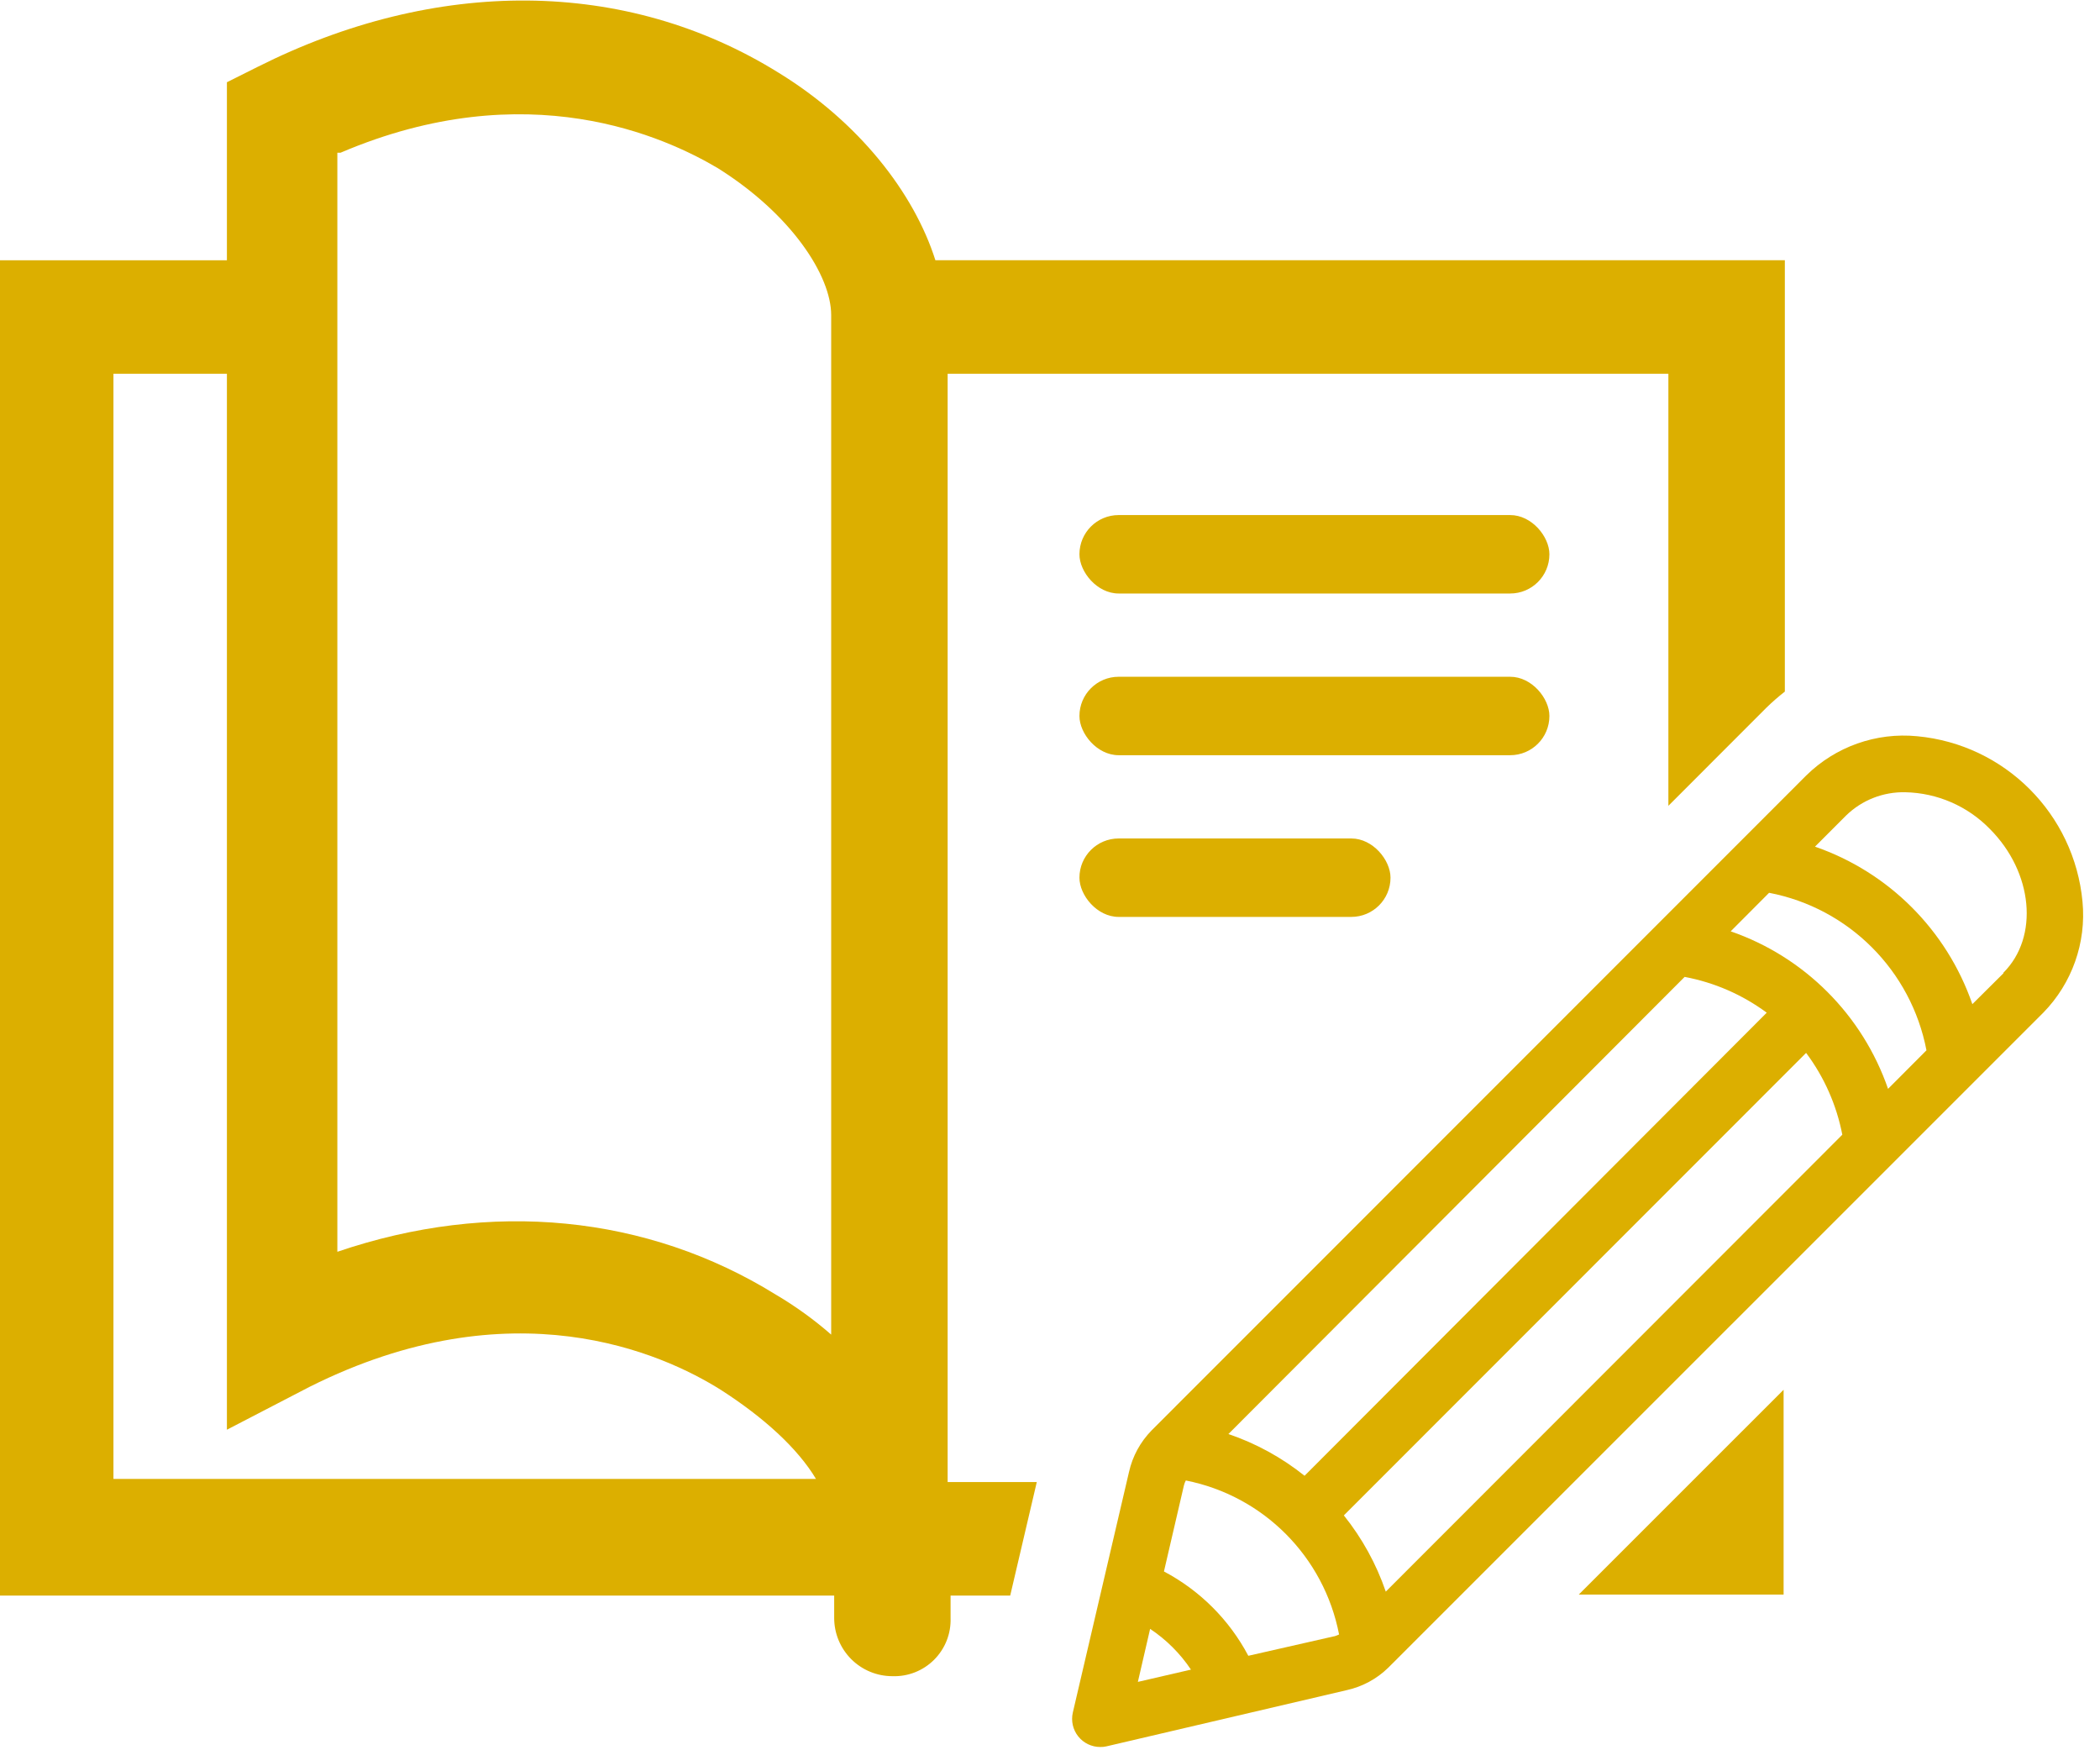
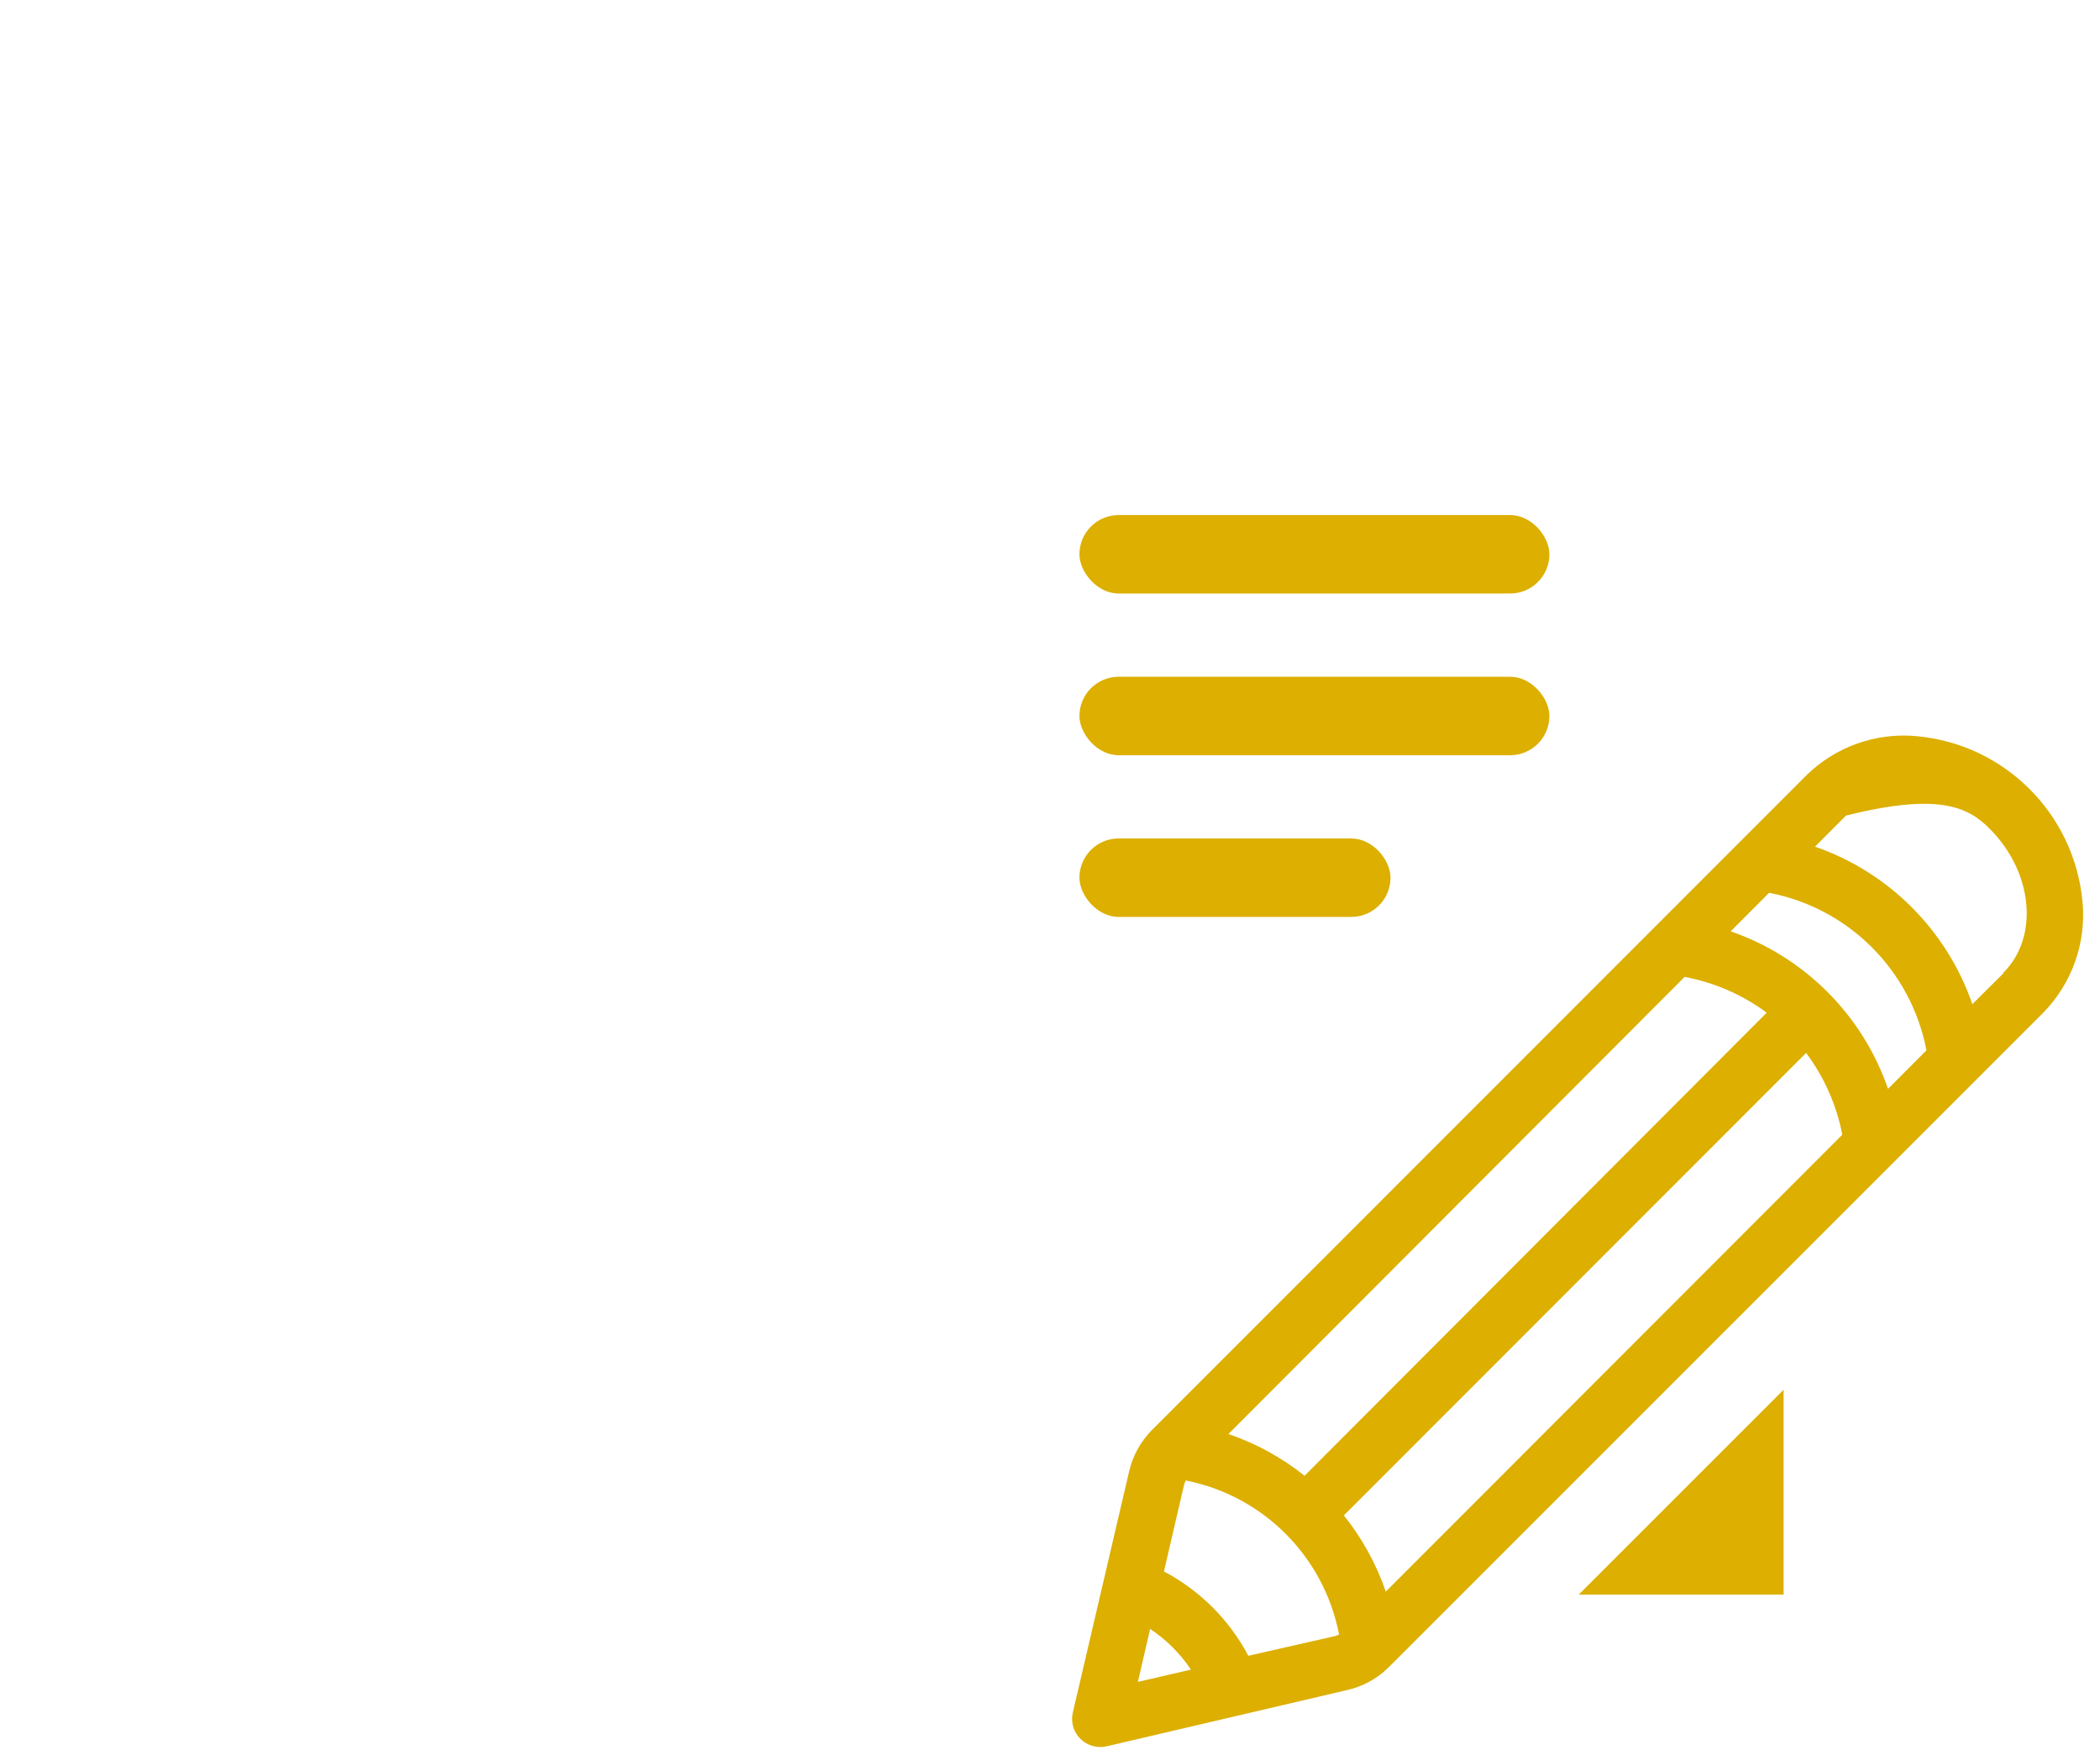
<svg xmlns="http://www.w3.org/2000/svg" width="96px" height="80px" viewBox="0 0 96 80" version="1.1">
  <title>service-icon-nobg-colour--bookPublisher</title>
  <desc>Created with Sketch.</desc>
  <defs />
  <g id="Assets" stroke="none" stroke-width="1" fill="none" fill-rule="evenodd">
    <g id="servie-icon-nobg-colour" transform="translate(-183, -3)" fill="#DCAF00">
      <g id="service-icon-nobg--bookPublisher" transform="translate(183, 0)">
        <g id="Group" transform="translate(0, 3.024)">
          <rect id="Rectangle-path" fill-rule="nonzero" x="49.346" y="23.518" width="21.484" height="3.585" rx="1.792" />
          <rect id="Rectangle-path" fill-rule="nonzero" x="49.346" y="30.909" width="21.484" height="3.585" rx="1.792" />
          <rect id="Rectangle-path" fill-rule="nonzero" x="49.346" y="38.3" width="14.22" height="3.585" rx="1.792" />
-           <path d="M47.396,67.717 L43.321,67.717 L43.321,17.059 L76.269,17.059 L76.269,36.807 L80.733,32.339 C81.005,32.072 81.292,31.821 81.593,31.587 L81.593,11.869 L42.76,11.869 C41.78,8.781 39.255,5.552 35.61,3.311 C28.597,-1.056 19.91,-1.056 11.776,3.033 L10.373,3.735 L10.373,11.872 L0,11.872 L0,72.904 L38.134,72.904 L38.134,73.929 C38.134,74.635 38.415,75.312 38.914,75.811 C39.413,76.31 40.091,76.59 40.796,76.589 C41.509,76.614 42.199,76.342 42.703,75.837 C43.207,75.333 43.48,74.642 43.455,73.929 L43.455,72.904 L46.181,72.904 L47.396,67.717 Z M5.186,67.572 L5.186,17.059 L10.373,17.059 L10.373,65.324 L14.156,63.362 C23.411,58.729 30.269,61.817 32.955,63.504 C34.915,64.763 36.459,66.168 37.302,67.572 L5.186,67.572 Z M37.997,60.977 C37.213,60.292 36.368,59.682 35.472,59.153 C29.584,55.501 22.434,54.802 15.422,57.191 L15.422,6.957 L15.566,6.957 C24.119,3.305 30.43,6.254 32.81,7.659 C36.167,9.762 37.997,12.571 37.997,14.378 L37.997,60.977 Z" id="Shape" fill-rule="nonzero" />
          <polygon id="Shape" fill-rule="nonzero" points="72.173 72.858 81.536 72.858 81.536 63.498" />
-           <path d="M91.585,44.462 L90.165,45.873 C88.997,42.496 86.345,39.842 82.971,38.674 L84.391,37.252 C85.114,36.547 86.09,36.164 87.1,36.187 C88.559,36.217 89.949,36.82 90.967,37.867 C92.937,39.843 93.223,42.796 91.585,44.435 L91.585,44.462 Z M61,74.763 L57.066,75.657 C56.197,74.013 54.852,72.67 53.209,71.803 L54.125,67.859 C54.144,67.784 54.173,67.712 54.209,67.644 C57.757,68.346 60.527,71.129 61.215,74.683 C61.145,74.716 61.074,74.744 61,74.767 L61,74.763 Z M52.577,74.427 C53.316,74.919 53.95,75.551 54.444,76.289 L52.017,76.85 L52.577,74.427 Z M77.012,44.627 C78.371,44.882 79.654,45.441 80.765,46.263 L59.637,67.429 C58.596,66.596 57.418,65.95 56.156,65.521 L77.012,44.627 Z M63.35,72.724 C62.917,71.46 62.268,70.282 61.433,69.24 L82.565,48.101 C83.392,49.206 83.957,50.485 84.22,51.84 L63.35,72.724 Z M86.311,49.744 C85.143,46.367 82.491,43.713 79.117,42.544 L80.873,40.783 C84.517,41.483 87.367,44.336 88.067,47.983 L86.311,49.744 Z M95.2,41.187 C94.824,37.177 91.65,34.002 87.644,33.627 C85.771,33.443 83.913,34.1 82.571,35.421 L52.641,65.359 C52.128,65.884 51.771,66.541 51.611,67.258 L49.043,78.254 C48.956,78.635 49.047,79.036 49.291,79.342 C49.534,79.647 49.904,79.826 50.295,79.826 C50.392,79.828 50.489,79.818 50.583,79.796 L61.571,77.226 C62.286,77.067 62.943,76.711 63.467,76.198 L93.404,46.266 C94.722,44.921 95.38,43.062 95.2,41.187 Z" id="Shape" fill-rule="nonzero" />
+           <path d="M91.585,44.462 L90.165,45.873 C88.997,42.496 86.345,39.842 82.971,38.674 L84.391,37.252 C88.559,36.217 89.949,36.82 90.967,37.867 C92.937,39.843 93.223,42.796 91.585,44.435 L91.585,44.462 Z M61,74.763 L57.066,75.657 C56.197,74.013 54.852,72.67 53.209,71.803 L54.125,67.859 C54.144,67.784 54.173,67.712 54.209,67.644 C57.757,68.346 60.527,71.129 61.215,74.683 C61.145,74.716 61.074,74.744 61,74.767 L61,74.763 Z M52.577,74.427 C53.316,74.919 53.95,75.551 54.444,76.289 L52.017,76.85 L52.577,74.427 Z M77.012,44.627 C78.371,44.882 79.654,45.441 80.765,46.263 L59.637,67.429 C58.596,66.596 57.418,65.95 56.156,65.521 L77.012,44.627 Z M63.35,72.724 C62.917,71.46 62.268,70.282 61.433,69.24 L82.565,48.101 C83.392,49.206 83.957,50.485 84.22,51.84 L63.35,72.724 Z M86.311,49.744 C85.143,46.367 82.491,43.713 79.117,42.544 L80.873,40.783 C84.517,41.483 87.367,44.336 88.067,47.983 L86.311,49.744 Z M95.2,41.187 C94.824,37.177 91.65,34.002 87.644,33.627 C85.771,33.443 83.913,34.1 82.571,35.421 L52.641,65.359 C52.128,65.884 51.771,66.541 51.611,67.258 L49.043,78.254 C48.956,78.635 49.047,79.036 49.291,79.342 C49.534,79.647 49.904,79.826 50.295,79.826 C50.392,79.828 50.489,79.818 50.583,79.796 L61.571,77.226 C62.286,77.067 62.943,76.711 63.467,76.198 L93.404,46.266 C94.722,44.921 95.38,43.062 95.2,41.187 Z" id="Shape" fill-rule="nonzero" />
        </g>
      </g>
    </g>
  </g>
</svg>